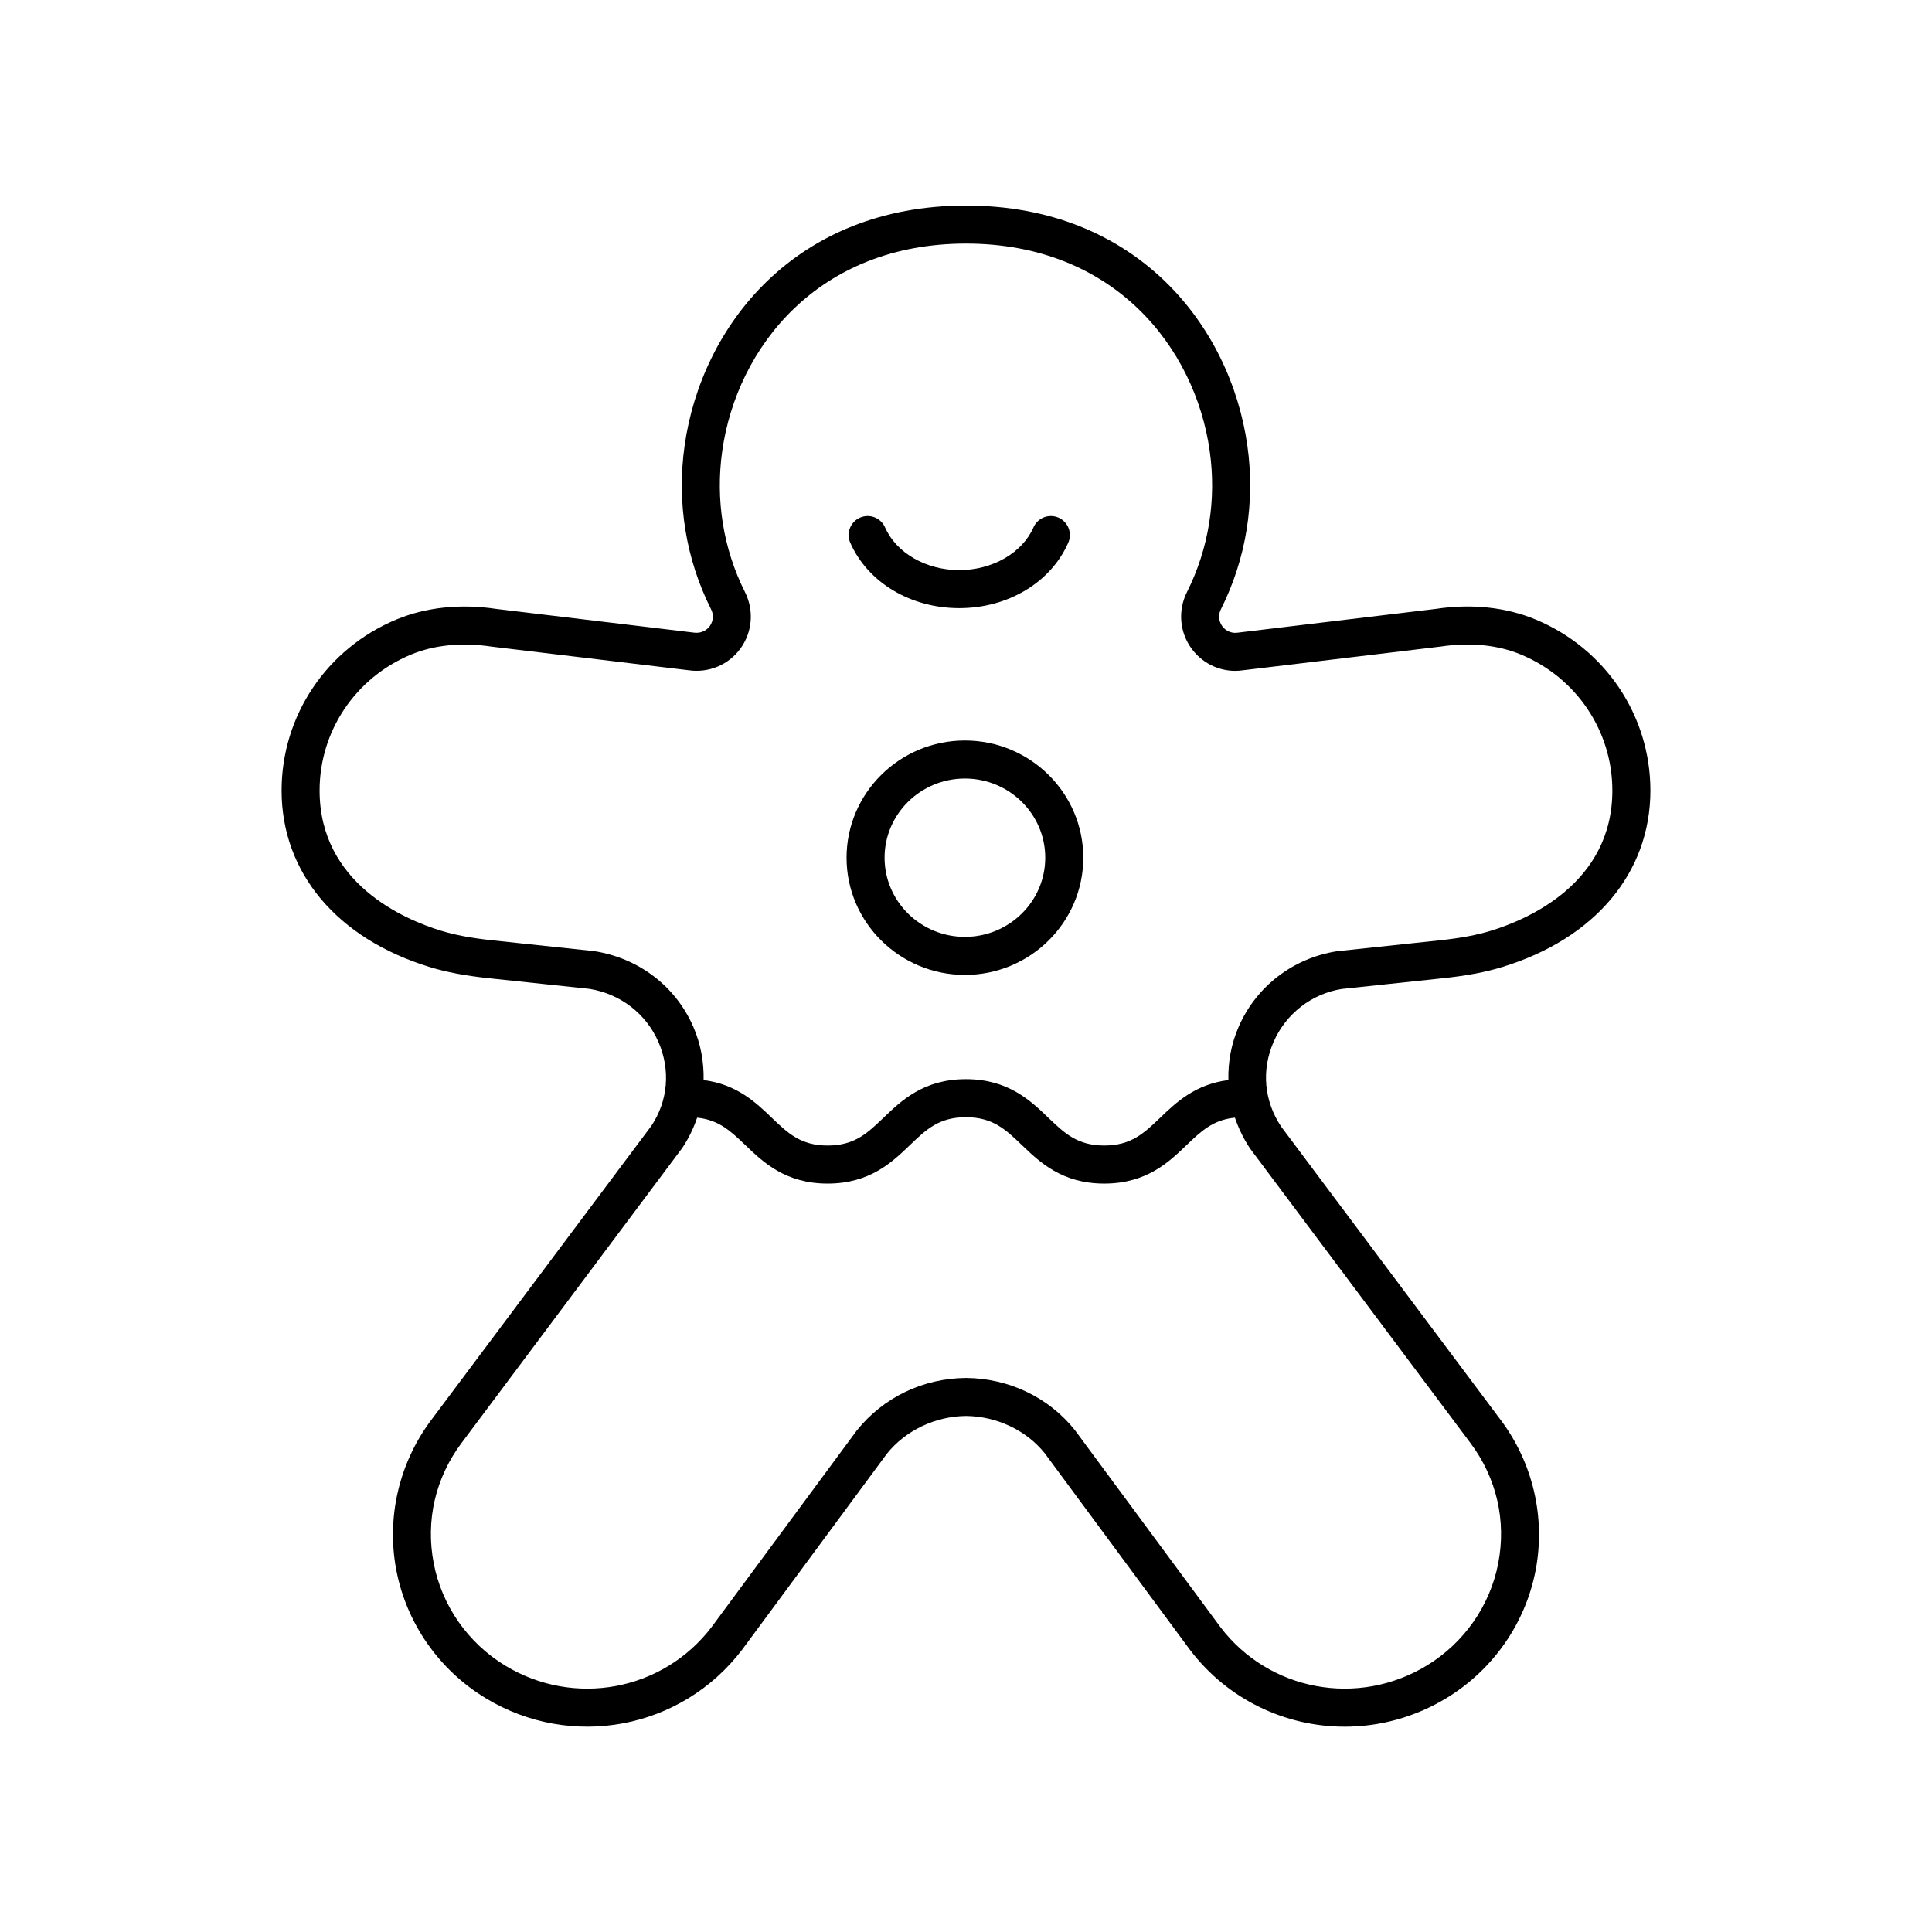
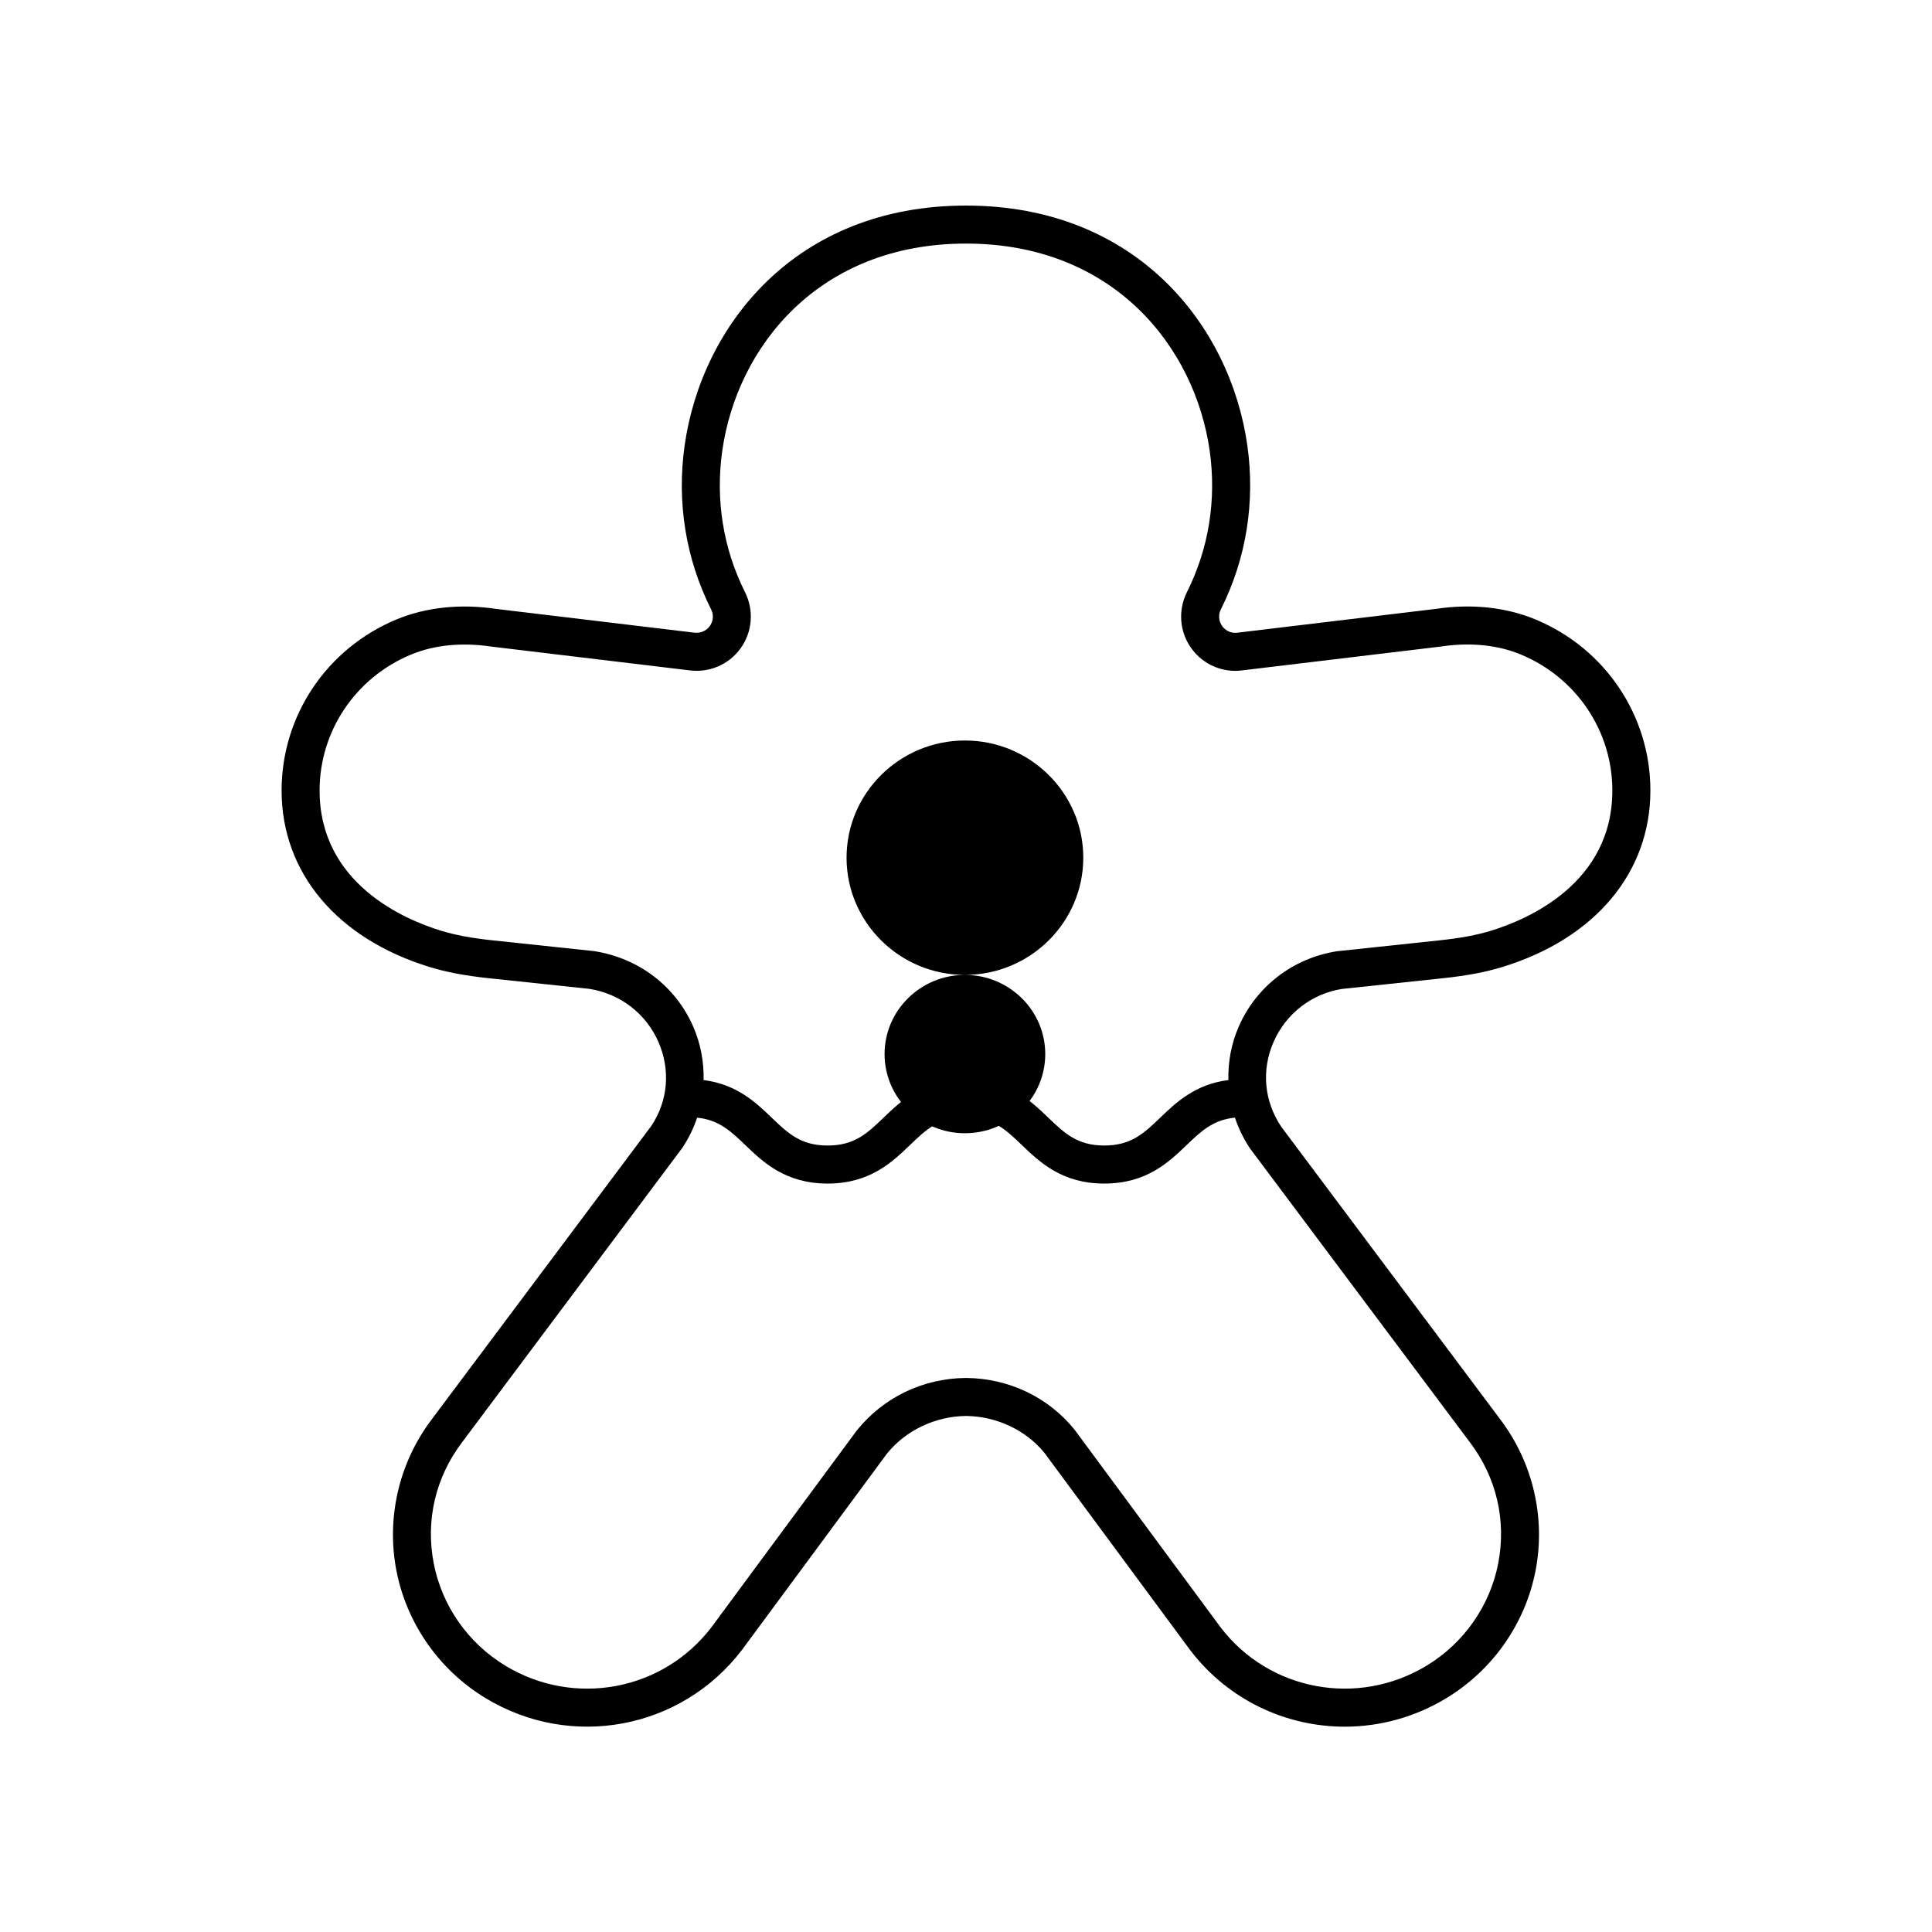
<svg xmlns="http://www.w3.org/2000/svg" fill="#000000" width="800px" height="800px" version="1.1" viewBox="144 144 512 512">
  <g>
-     <path d="m399.71 402.36c17.297 0 31.371-13.934 31.371-31.059s-14.07-31.059-31.371-31.059c-17.293 0-31.363 13.934-31.363 31.059s14.07 31.059 31.363 31.059zm0-52.039c11.738 0 21.293 9.41 21.293 20.98s-9.555 20.98-21.293 20.98-21.289-9.41-21.289-20.98 9.551-20.98 21.289-20.98z" />
-     <path d="m398.21 305.16c12.922 0 24.262-6.809 28.891-17.34 1.121-2.547-0.035-5.519-2.582-6.641-2.559-1.121-5.523 0.043-6.637 2.586-2.977 6.769-10.883 11.32-19.672 11.32-8.789 0-16.688-4.547-19.664-11.32-1.117-2.543-4.078-3.707-6.637-2.586-2.547 1.121-3.703 4.094-2.582 6.641 4.629 10.531 15.965 17.34 28.883 17.34z" />
+     <path d="m399.71 402.36c17.297 0 31.371-13.934 31.371-31.059s-14.07-31.059-31.371-31.059c-17.293 0-31.363 13.934-31.363 31.059s14.07 31.059 31.363 31.059zc11.738 0 21.293 9.41 21.293 20.98s-9.555 20.98-21.293 20.98-21.289-9.41-21.289-20.98 9.551-20.98 21.289-20.98z" />
    <path d="m257.89 400.28c4.414 1.352 9.371 2.289 15.602 2.953l26.656 2.82c8.195 1.285 15.047 6.543 18.336 14.059 3.273 7.488 2.527 15.688-1.883 22.277l-58.301 77.91c-8.566 11.391-11.941 25.922-9.258 39.867 2.699 14.027 11.301 26.359 23.602 33.832 22.707 13.797 51.91 8.328 68-12.773l38.387-51.969c4.965-6.184 12.801-9.922 20.973-10.012 8.168 0.086 16 3.824 20.84 9.852l38.559 52.191c10.086 13.23 25.371 20.301 40.984 20.301 9.211-0.004 18.539-2.469 26.965-7.59 12.301-7.473 20.898-19.805 23.602-33.832 2.68-13.945-0.695-28.477-9.25-39.855l-58.156-77.711c-4.562-6.801-5.305-15-2.031-22.488 3.285-7.516 10.137-12.773 18.082-14.027l26.906-2.856c6.231-0.664 11.188-1.602 15.602-2.953 24.59-7.531 39.266-25.02 39.266-46.781 0-19.809-11.918-37.59-30.363-45.301-7.852-3.281-17.062-4.258-26.449-2.836l-52.461 6.293c-2.383 0.359-3.723-1.074-4.184-1.707-0.461-0.641-1.426-2.356-0.34-4.519 6.691-13.359 9.105-28.352 6.988-43.363-4.477-31.648-29.27-63.582-74.57-63.582-45.289 0-70.082 31.938-74.559 63.582-2.121 15.012 0.297 30.004 6.988 43.363 1.086 2.164 0.121 3.879-0.34 4.519-0.457 0.633-1.812 2.055-4.336 1.688l-52.16-6.254c-9.543-1.438-18.746-0.461-26.598 2.816-18.445 7.711-30.359 25.492-30.359 45.301 0 21.762 14.676 39.25 39.262 46.785zm275.75 126.08c6.957 9.254 9.59 20.586 7.41 31.906-2.16 11.238-9.062 21.125-18.938 27.125-18.281 11.105-41.797 6.719-54.656-10.152l-38.633-52.289c-6.953-8.656-17.441-13.676-28.781-13.777h-0.043-0.043c-11.344 0.102-21.84 5.121-28.914 13.938l-38.461 52.07c-12.91 16.934-36.43 21.32-54.707 10.215-9.875-6-16.777-15.887-18.938-27.125-2.18-11.32 0.453-22.652 7.418-31.918l58.453-78.133c1.695-2.527 2.996-5.231 3.941-8.027 5.754 0.578 8.906 3.566 12.77 7.269 4.734 4.543 10.629 10.195 21.816 10.195 11.184 0 17.074-5.652 21.805-10.195 4.301-4.129 7.699-7.391 14.832-7.391 7.141 0 10.539 3.262 14.844 7.391 4.738 4.543 10.633 10.195 21.824 10.195 11.191 0 17.086-5.652 21.82-10.195 3.867-3.711 7.031-6.699 12.809-7.273 0.969 2.856 2.301 5.629 4.055 8.238zm-280.77-208.87c6.144-2.566 13.477-3.312 21.363-2.133l52.156 6.254c5.391 0.805 10.68-1.391 13.844-5.75 3.168-4.367 3.625-10.094 1.195-14.949-5.777-11.52-7.856-24.469-6.023-37.438 3.871-27.336 25.34-54.922 64.594-54.922 39.246 0 60.715 27.586 64.582 54.918 1.836 12.973-0.246 25.918-6.023 37.438-2.43 4.856-1.973 10.582 1.195 14.949 3.164 4.356 8.441 6.562 13.691 5.769l52.457-6.293c7.734-1.164 15.066-0.422 21.215 2.152 14.688 6.144 24.172 20.273 24.172 36.008 0 24.641-22.477 34.188-32.137 37.152-3.832 1.172-8.062 1.965-13.711 2.562l-27.16 2.887c-11.617 1.824-21.34 9.293-26.008 19.98-1.984 4.543-2.848 9.359-2.734 14.152-8.801 1.102-13.883 5.953-18.051 9.957-4.305 4.129-7.703 7.391-14.844 7.391-7.144 0-10.543-3.262-14.848-7.391-4.738-4.543-10.629-10.195-21.82-10.195-11.188 0-17.078 5.656-21.809 10.199-4.301 4.129-7.699 7.391-14.828 7.391-7.141 0-10.535-3.262-14.84-7.391-4.168-4-9.246-8.852-18.035-9.957 0.102-4.781-0.762-9.605-2.746-14.156-4.668-10.688-14.391-18.156-26.258-20.016l-26.906-2.856c-5.648-0.602-9.879-1.391-13.711-2.562-9.668-2.961-32.145-12.508-32.145-37.148 0-15.734 9.484-29.863 24.172-36.004z" />
  </g>
</svg>